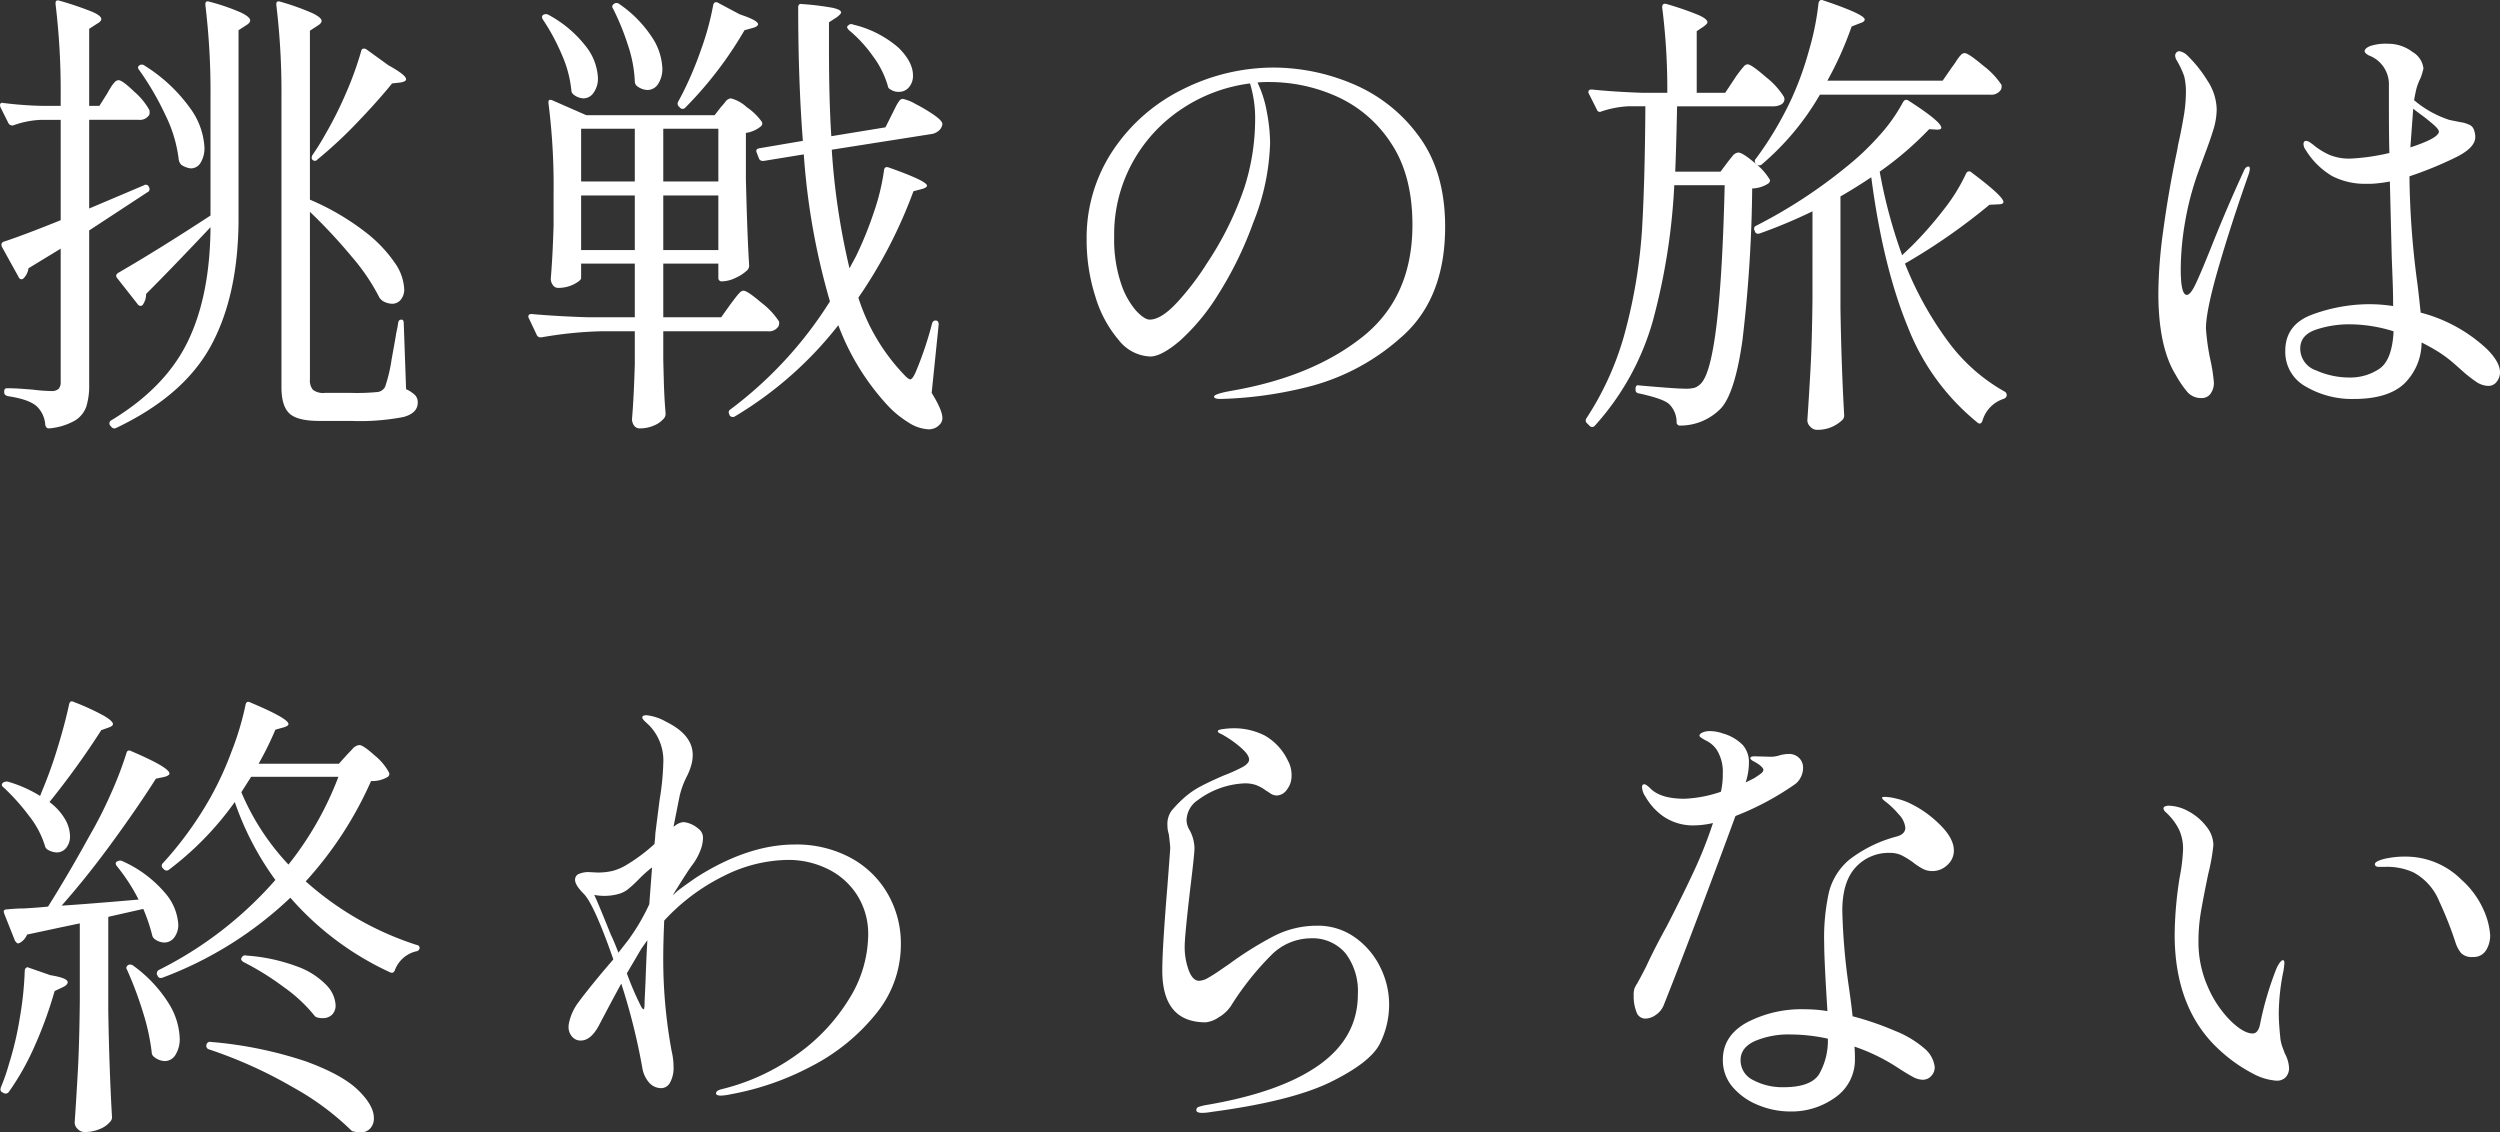
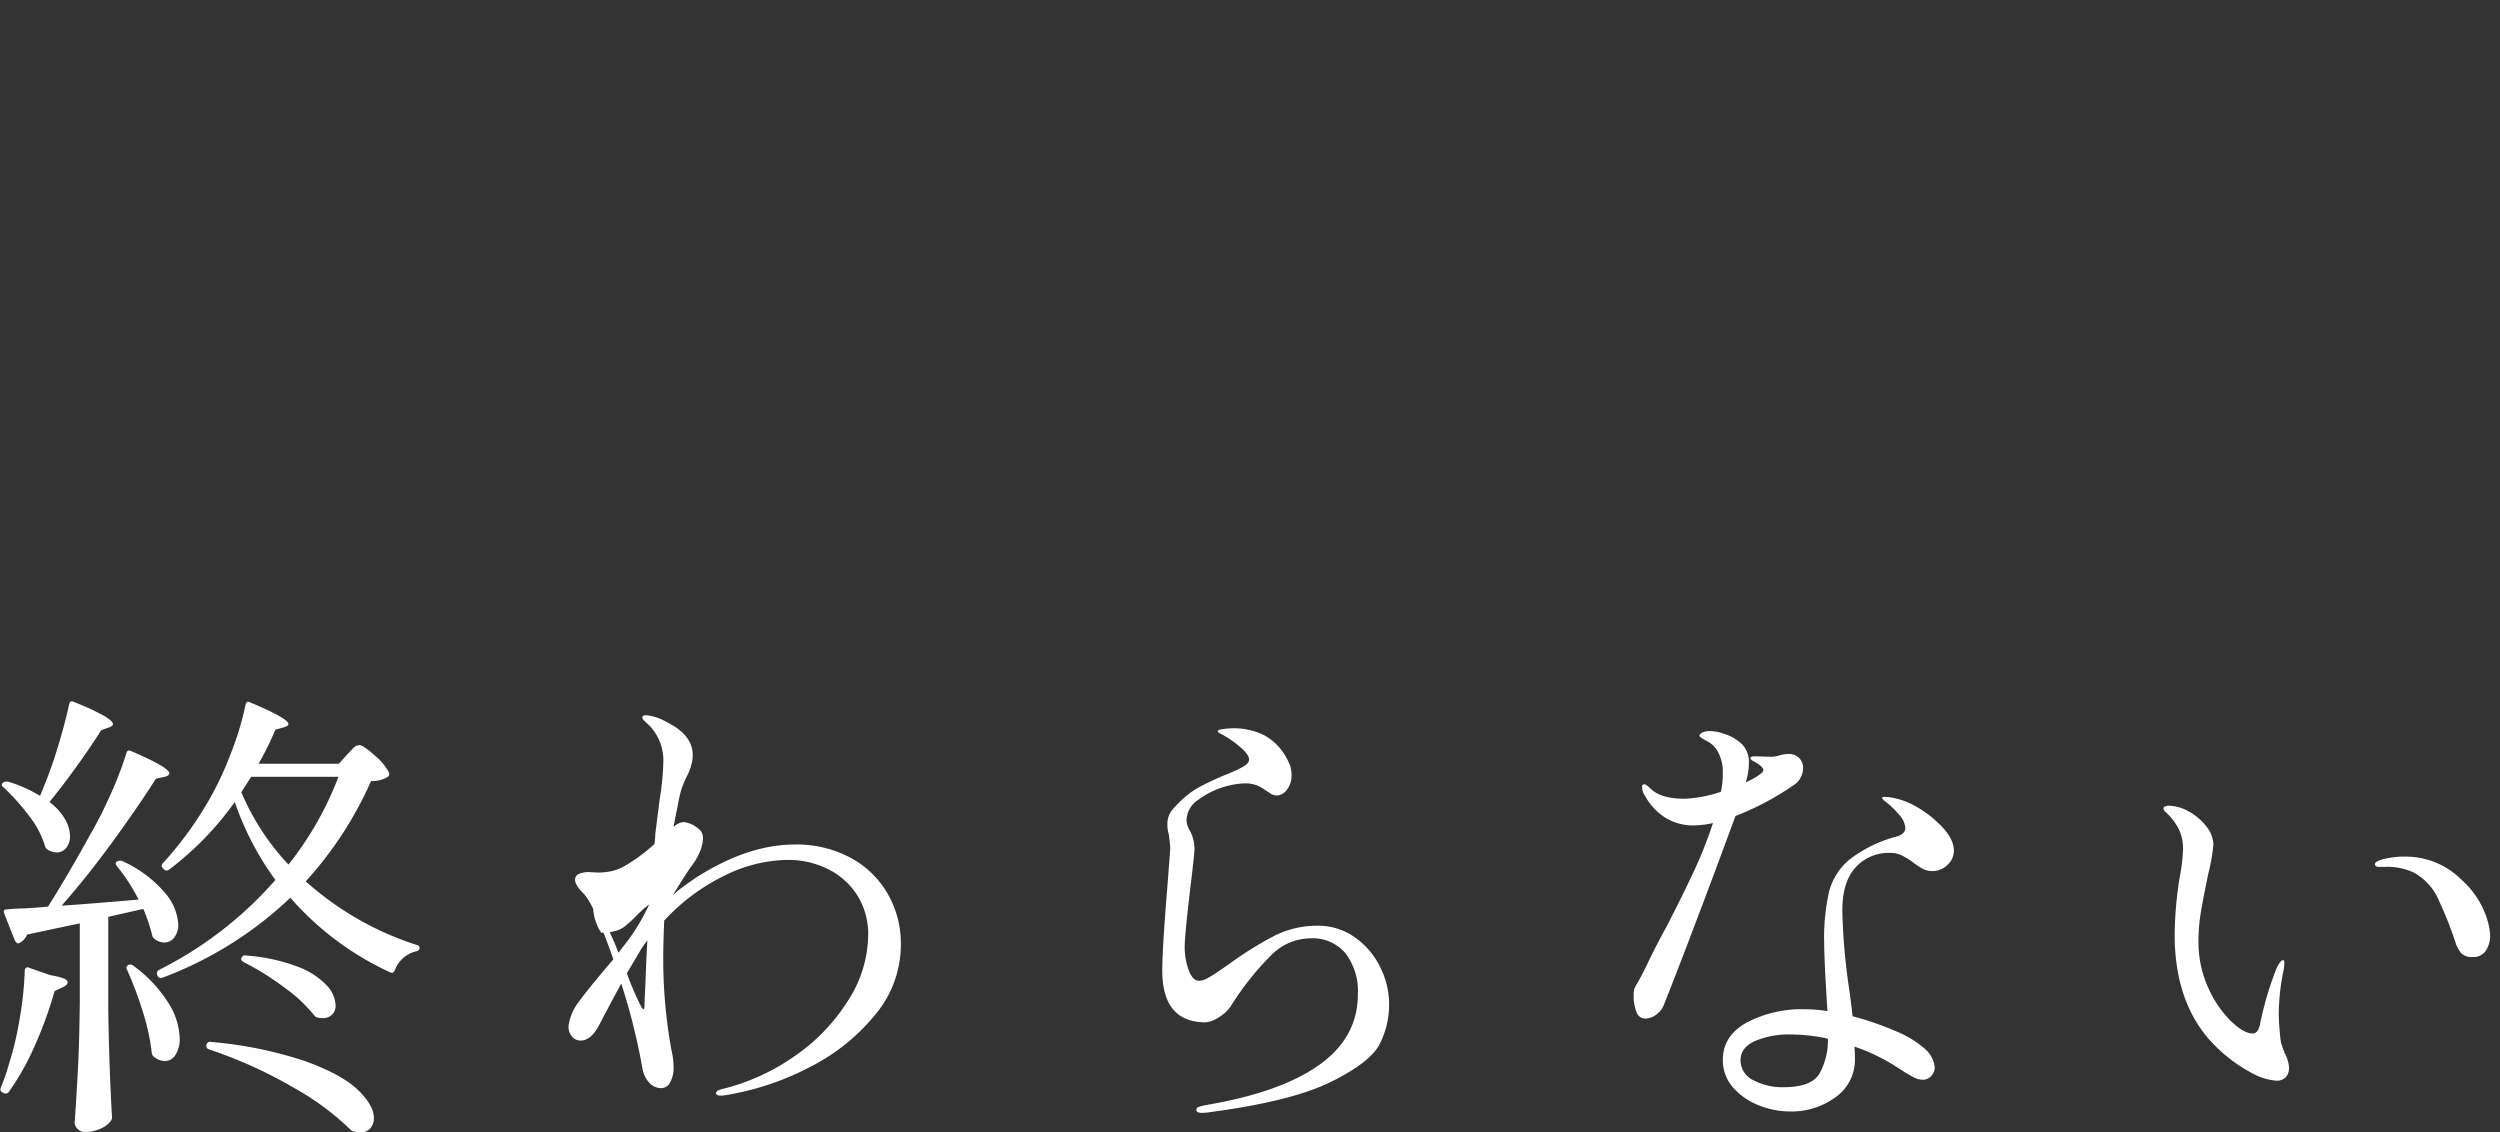
<svg xmlns="http://www.w3.org/2000/svg" width="412.412" height="186.821" viewBox="0 0 412.412 186.821">
  <rect x="0" y="0" width="412.412" height="186.821" fill="#333333" stroke="none" />
  <g transform="translate(-553.389 -305.993)">
-     <path d="M11.242-50.127a72.742,72.742,0,0,0,2.618-7.238q1.232-4,1.925-7.238.154-.77.847-.385a38.674,38.674,0,0,1,5.005,2.31q1.386.847,1.386,1.309,0,.308-.616.539l-1.309.462A132.574,132.574,0,0,1,12.551-48.51a9.692,9.692,0,0,1,2.579,2.849,5.756,5.756,0,0,1,.809,2.772,2.984,2.984,0,0,1-.616,1.925,1.971,1.971,0,0,1-1.617.77,3.176,3.176,0,0,1-1.463-.462,1.039,1.039,0,0,1-.462-.693A14.969,14.969,0,0,0,9.2-46.2a35.476,35.476,0,0,0-4.2-4.7q-.308-.231-.308-.424a.479.479,0,0,1,.154-.346,1.039,1.039,0,0,1,1-.154,21.456,21.456,0,0,1,5.159,2.31ZM43.12-48.51A51.159,51.159,0,0,1,32.263-37.345a.606.606,0,0,1-.847-.077l-.154-.154a.561.561,0,0,1,0-.847A58.83,58.83,0,0,0,39.116-49.28a52.965,52.965,0,0,0,3.465-7.546,47.3,47.3,0,0,0,2.31-7.7q.154-.77.847-.385,6.237,2.618,6.237,3.542,0,.308-.77.539l-1.386.385a52.281,52.281,0,0,1-2.772,5.621H60.291l1.386-1.54q.231-.231.847-.886a1.692,1.692,0,0,1,1.155-.654q.616,0,2.5,1.694a9.325,9.325,0,0,1,2.349,2.772.584.584,0,0,1-.154.77,4.905,4.905,0,0,1-2.772.693A61.388,61.388,0,0,1,54.824-35.42,50.7,50.7,0,0,0,73.073-24.948q.539.077.539.539A.637.637,0,0,1,73-23.87a4.982,4.982,0,0,0-3.465,3.08q-.231.616-.77.385a48.93,48.93,0,0,1-16.478-12.32A62.094,62.094,0,0,1,31.262-19.558q-.616.231-.847-.231l-.077-.154a.446.446,0,0,1-.077-.308.666.666,0,0,1,.308-.539,62.888,62.888,0,0,0,19.25-14.861A48.438,48.438,0,0,1,43.12-48.51ZM14.553-31.416q3.773-.231,12.7-1a30.9,30.9,0,0,0-3.542-5.467q-.462-.539,0-.847h.077a.833.833,0,0,1,.847,0,19.667,19.667,0,0,1,6.93,5.159A8.778,8.778,0,0,1,33.8-28.336a3.423,3.423,0,0,1-.654,2.156,2.009,2.009,0,0,1-1.656.847,2.673,2.673,0,0,1-1.54-.539,1.039,1.039,0,0,1-.462-.693,28.556,28.556,0,0,0-1.463-4.312l-5.775,1.309v15.4q.154,9.625.616,17.633a1.045,1.045,0,0,1-.308.77,4.22,4.22,0,0,1-1.694,1.194,6.323,6.323,0,0,1-2.541.5,1.546,1.546,0,0,1-1.116-.5,1.473,1.473,0,0,1-.5-1.039q.308-4.543.539-8.817t.308-11.2V-28.49l-3.311.693-5.39,1.155a2.717,2.717,0,0,1-1.232,1.386l-.231.077q-.231,0-.539-.462L5.082-30.107l-.077-.308q0-.385.539-.385,1.54-.154,2.772-.154,2.618-.154,4-.308,3.388-5.39,6.853-11.7a68.968,68.968,0,0,0,3.5-6.891A61.516,61.516,0,0,0,25.256-56.6a.507.507,0,0,1,.27-.385.623.623,0,0,1,.5.077q6.314,2.695,6.314,3.7,0,.308-.77.539l-1.463.308q-2.926,4.62-7.161,10.433T14.553-31.416ZM45.815-52.668,44.2-50.127a40.154,40.154,0,0,0,7.777,11.935,53.882,53.882,0,0,0,8.239-14.476ZM44.583-22.1q-.616-.385-.308-.77a.624.624,0,0,1,.77-.308,29.669,29.669,0,0,1,8.393,1.81,12.559,12.559,0,0,1,4.813,3.08,5.148,5.148,0,0,1,1.5,3.273,2.133,2.133,0,0,1-.577,1.578,2.133,2.133,0,0,1-1.579.577,2.336,2.336,0,0,1-.693-.077.887.887,0,0,1-.616-.308,25.05,25.05,0,0,0-5.082-4.735A45.37,45.37,0,0,0,44.583-22.1Zm-19.25,1.232a.445.445,0,0,1-.077-.423.777.777,0,0,1,.308-.347.8.8,0,0,1,.847.154,22.233,22.233,0,0,1,5.813,6.2,11.6,11.6,0,0,1,1.81,5.736,4.849,4.849,0,0,1-.693,2.734A2.065,2.065,0,0,1,31.57-5.775,2.986,2.986,0,0,1,29.8-6.468a.948.948,0,0,1-.385-.77A35.464,35.464,0,0,0,27.951-13.9,59.693,59.693,0,0,0,25.333-20.867ZM8.47-20.636a.677.677,0,0,1,.193-.5.4.4,0,0,1,.5-.038l3.542,1.232q2.849.462,2.849,1.155,0,.462-.847.847l-1.309.616a67.237,67.237,0,0,1-3.35,9.2,42.337,42.337,0,0,1-4.2,7.431.589.589,0,0,1-.424.269.7.7,0,0,1-.5-.116L4.774-.616q-.462-.231-.231-.847A32.783,32.783,0,0,0,5.852-5.236a53.445,53.445,0,0,0,1.81-7.7A55.44,55.44,0,0,0,8.47-20.636ZM38.885-7.7a.6.6,0,0,1-.462-.616.621.621,0,0,1,.231-.5.578.578,0,0,1,.539-.115,66.711,66.711,0,0,1,15.631,3.2Q60.83-3.542,63.448-1t2.618,4.62a2.425,2.425,0,0,1-.616,1.733,2.214,2.214,0,0,1-1.694.654,4.212,4.212,0,0,1-.924-.154.739.739,0,0,1-.539-.231A44.371,44.371,0,0,0,52.9-1.347,74.638,74.638,0,0,0,38.885-7.7ZM135.52-41.5a18.8,18.8,0,0,1,9.124,2.156,15.57,15.57,0,0,1,6.16,5.929A16.388,16.388,0,0,1,153-25.025a17.992,17.992,0,0,1-4.158,11.512,33.094,33.094,0,0,1-10.587,8.585,45.721,45.721,0,0,1-13.283,4.62,9.733,9.733,0,0,1-1.617.231q-.847,0-.847-.385,0-.462,1-.693A35.56,35.56,0,0,0,135.79-6.814a31.241,31.241,0,0,0,8.663-9.2,20.253,20.253,0,0,0,3.157-10.549,11.944,11.944,0,0,0-1.771-6.507,11.951,11.951,0,0,0-4.812-4.35,14.7,14.7,0,0,0-6.738-1.54,24,24,0,0,0-10.434,2.618,33.388,33.388,0,0,0-9.895,7.392q-.154,3.7-.154,5.544a83.092,83.092,0,0,0,1.386,16.016,11.081,11.081,0,0,1,.308,2.541,4.95,4.95,0,0,1-.577,2.618,1.67,1.67,0,0,1-1.425.924,2.68,2.68,0,0,1-2-.886,4.843,4.843,0,0,1-1.155-2.5,104.619,104.619,0,0,0-3.465-13.86q-1.155,2.079-3.542,6.622-1.386,2.772-3.157,2.772a1.826,1.826,0,0,1-1.424-.655,2.41,2.41,0,0,1-.577-1.655,4.212,4.212,0,0,1,.154-.924,8.488,8.488,0,0,1,1.54-3.157q1.232-1.694,3.927-4.928l1.771-2.079q-3.157-9.009-4.851-10.78-1.463-1.463-1.463-2.31a1.022,1.022,0,0,1,.731-1.04,4.107,4.107,0,0,1,1.424-.27l1.463.077a10.463,10.463,0,0,0,2.58-.269,8.668,8.668,0,0,0,2.118-.886,28.607,28.607,0,0,0,4.774-3.542,16.271,16.271,0,0,0,.154-1.771l.693-5.467a43.507,43.507,0,0,0,.616-6.083,8.325,8.325,0,0,0-2.233-6.16q-.231-.231-.731-.693t-.5-.693q0-.385.693-.385a8.274,8.274,0,0,1,3.234,1.078q4.389,2.156,4.389,5.467a6.181,6.181,0,0,1-.27,1.809,10.587,10.587,0,0,1-.655,1.656,14.047,14.047,0,0,0-1.232,3.311q-.924,4.62-1,5.082l.308-.231a2.5,2.5,0,0,1,1.386-.539,4.467,4.467,0,0,1,2.387,1.078,1.843,1.843,0,0,1,.77,1.617,5.864,5.864,0,0,1-.5,2.156,9.513,9.513,0,0,1-1.271,2.233q-.616.77-3.234,5.005l.847-.77q1-.77,3-2.156Q127.743-41.5,135.52-41.5Zm-33.11,8.316q.385.693,2.772,6.622.462.924,1.232,2.926-.154.154,1.54-2a34.27,34.27,0,0,0,3.542-6.006l.462-6.083a20.6,20.6,0,0,0-2.233,2,20.187,20.187,0,0,1-1.81,1.655,4.31,4.31,0,0,1-1.5.731,8.673,8.673,0,0,1-2.387.308A8.231,8.231,0,0,1,102.41-33.187Zm8.47,14.245q.154-4.466.308-6.776-1,1.386-1.078,1.54l-2.31,3.927a48.588,48.588,0,0,0,2.387,5.544q.231.385.385.385t.154-1.309ZM202.741,2.772q-1,0-1-.462a.552.552,0,0,1,.424-.539,8.365,8.365,0,0,1,1.27-.308q12.243-2.079,18.6-6.622t6.353-11.627a10.314,10.314,0,0,0-2.041-6.776,7.122,7.122,0,0,0-5.813-2.464,9.26,9.26,0,0,0-6.43,2.772,47.316,47.316,0,0,0-6.66,8.393,6.076,6.076,0,0,1-2.041,1.886,4.594,4.594,0,0,1-2.117.809q-7.161,0-7.161-8.547,0-3.619.847-13.937.462-6.006.462-6.237,0-.462-.231-2.31a4.849,4.849,0,0,1-.231-1.54,3.705,3.705,0,0,1,.693-2.348,19.628,19.628,0,0,1,2.233-2.271,13.767,13.767,0,0,1,2.618-1.771q1.463-.77,3.773-1.771a25.438,25.438,0,0,0,3.157-1.424q1-.577,1-1.194,0-.77-1.309-1.925a17.243,17.243,0,0,0-2.772-2,4.823,4.823,0,0,0-.655-.347q-.424-.192-.423-.424t.962-.346a13.446,13.446,0,0,1,1.5-.116,11.179,11.179,0,0,1,5.275,1.194,9.363,9.363,0,0,1,3.811,4.119,4.878,4.878,0,0,1,.616,2.464,3.641,3.641,0,0,1-.77,2.348,2.128,2.128,0,0,1-1.617.962,1.917,1.917,0,0,1-1.116-.346,7.366,7.366,0,0,0-.655-.424,7.569,7.569,0,0,0-1.617-.924,5.467,5.467,0,0,0-2-.308,13.873,13.873,0,0,0-7.7,2.772,3.974,3.974,0,0,0-1.386,1.54,4.1,4.1,0,0,0-.462,1.848,3.327,3.327,0,0,0,.539,1.617,6.556,6.556,0,0,1,.77,2.926q0,.847-.539,5.313-1.078,9.009-1.078,10.934a11.023,11.023,0,0,0,.655,3.85q.654,1.771,1.732,1.771a3.21,3.21,0,0,0,1.5-.5q.885-.5,1.887-1.194t1.463-1a57.325,57.325,0,0,1,7.508-4.7,15.567,15.567,0,0,1,7.122-1.694,10.478,10.478,0,0,1,6.16,1.886,12.917,12.917,0,0,1,4.2,4.89,13.781,13.781,0,0,1,1.5,6.237,14.417,14.417,0,0,1-1.5,6.391q-1.5,3.08-8.008,6.314T204.2,2.618A9.427,9.427,0,0,1,202.741,2.772Zm97.636-54.131a46.579,46.579,0,0,1-9.7,5.159q-2.849,7.777-6.275,16.825t-5.583,14.437a3.5,3.5,0,0,1-1.27,1.54,3.037,3.037,0,0,1-1.733.616,1.535,1.535,0,0,1-1.463-1.078,6.863,6.863,0,0,1-.462-2.695A3.816,3.816,0,0,1,274-17.71a5.907,5.907,0,0,1,.5-.924q.847-1.54,1.463-2.772,1.386-3,3.388-6.622,2.695-5.236,4.5-9.124a70.959,70.959,0,0,0,3.118-7.893,14.309,14.309,0,0,1-2.926.385,8.665,8.665,0,0,1-5.236-1.463,10.1,10.1,0,0,1-3-3.311,2.937,2.937,0,0,1-.539-1.54q0-.462.385-.462.308,0,1.078.77,1.694,1.617,5.544,1.617a21.192,21.192,0,0,0,6.006-1.155,13.179,13.179,0,0,0,.308-3,6.847,6.847,0,0,0-1-3.927,4.526,4.526,0,0,0-1.733-1.5q-1.116-.577-1.116-.808,0-.308.5-.539a2.829,2.829,0,0,1,1.194-.231,6.374,6.374,0,0,1,2.156.385,7.419,7.419,0,0,1,3.311,1.925,4.307,4.307,0,0,1,1,2.926,10.663,10.663,0,0,1-.539,3.234l1.386-.693q.616-.385,1.078-.731t.462-.655q0-.308-.693-.847a7.112,7.112,0,0,0-.885-.539q-.577-.308-.577-.539,0-.308.693-.308l2.772.077a5.09,5.09,0,0,0,1.348-.231,5.489,5.489,0,0,1,1.5-.231,2.342,2.342,0,0,1,1.732.654,2.244,2.244,0,0,1,.655,1.656,3.417,3.417,0,0,1-.385,1.54A3.137,3.137,0,0,1,300.377-51.359Zm15.785,11.242A7.339,7.339,0,0,0,310.5-37.73q-2.195,2.387-2.195,7.161a103.26,103.26,0,0,0,1.078,12.551q.462,3.234.616,4.851a49.324,49.324,0,0,1,7.045,2.425,16.866,16.866,0,0,1,4.813,2.888,4.689,4.689,0,0,1,1.694,3.08,2.066,2.066,0,0,1-.578,1.463,1.875,1.875,0,0,1-1.424.616,3.492,3.492,0,0,1-1.578-.462q-.885-.462-2.426-1.463a31.457,31.457,0,0,0-7.238-3.542,17.183,17.183,0,0,1,.077,1.925,7.549,7.549,0,0,1-3.2,6.429,12.332,12.332,0,0,1-7.508,2.348,13.8,13.8,0,0,1-5.2-1.039,10.8,10.8,0,0,1-4.235-2.965A6.744,6.744,0,0,1,288.6-6.006q0-3.927,3.927-6.122a19.479,19.479,0,0,1,9.625-2.194,22.445,22.445,0,0,1,3.7.308q-.539-8.47-.539-11.319a34.456,34.456,0,0,1,.809-8.393A10.316,10.316,0,0,1,309.463-39a21.878,21.878,0,0,1,7.777-3.812q1.463-.385,1.463-1.463a3.772,3.772,0,0,0-1.117-2.233,13.579,13.579,0,0,0-2.271-2.156q-.462-.385-.462-.539t.539-.154a8.46,8.46,0,0,1,1.771.269,10.781,10.781,0,0,1,2,.655,17.9,17.9,0,0,1,5.082,3.5q2.464,2.349,2.464,4.427a3.148,3.148,0,0,1-1.078,2.387,3.519,3.519,0,0,1-2.464,1,3.4,3.4,0,0,1-1.54-.347,11.038,11.038,0,0,1-1.694-1.117,12.938,12.938,0,0,0-1.887-1.155A4.344,4.344,0,0,0,316.162-40.117ZM298.606-1.463q4.466,0,5.852-2.118a11.122,11.122,0,0,0,1.463-5.891,29.421,29.421,0,0,0-6.16-.693,14.186,14.186,0,0,0-5.852,1.078q-2.387,1.078-2.387,3.157a3.611,3.611,0,0,0,2.117,3.311A10.215,10.215,0,0,0,298.606-1.463Zm81.312-1.078a9.5,9.5,0,0,1-3.85-1.155,25.111,25.111,0,0,1-5.313-3.7q-7.623-6.776-7.623-19.25a62.324,62.324,0,0,1,.847-9.548,29.39,29.39,0,0,0,.539-4.543,7.567,7.567,0,0,0-.654-3.2,9.675,9.675,0,0,0-2.195-2.888,1.054,1.054,0,0,1-.385-.616.373.373,0,0,1,.27-.347,1.45,1.45,0,0,1,.577-.116,6.985,6.985,0,0,1,3.272.924,9.043,9.043,0,0,1,2.926,2.464,5.022,5.022,0,0,1,1.193,3.08,32.906,32.906,0,0,1-.847,4.774q-.77,3.7-1.194,6.16a29.044,29.044,0,0,0-.423,4.928,18.171,18.171,0,0,0,1.578,7.623,17.916,17.916,0,0,0,3.734,5.544q2.156,2.079,3.619,2.079.924,0,1.232-1.54a53.028,53.028,0,0,1,2.7-9.163,4.932,4.932,0,0,1,.539-.963q.308-.423.539-.424t.231.462a9.242,9.242,0,0,1-.154,1.309,36,36,0,0,0-.77,7.007q0,1.463.231,3.773a6.458,6.458,0,0,0,.385,1.81q.308.809.385,1.039A5.448,5.448,0,0,1,382-4.7a2.222,2.222,0,0,1-.539,1.579A2,2,0,0,1,379.918-2.541Zm32.417-20.405a2.471,2.471,0,0,1-1.925-.616,5.23,5.23,0,0,1-.924-1.694,61.653,61.653,0,0,0-2.734-6.93,9.412,9.412,0,0,0-4.2-4.7,10.388,10.388,0,0,0-4.774-.924h-.924q-.693,0-.693-.462,0-.308.77-.616a7.625,7.625,0,0,1,1.5-.385,14.028,14.028,0,0,1,2.656-.231,12.992,12.992,0,0,1,9.317,3.773,14.7,14.7,0,0,1,3.773,5.2,12.055,12.055,0,0,1,1,3.965,4.6,4.6,0,0,1-.693,2.541A2.38,2.38,0,0,1,412.335-22.946Z" transform="translate(549 486.808)" fill="#fff" />
-     <path d="M22.1-49.434q.154-.308.539-.924a5.343,5.343,0,0,1,.693-.924.887.887,0,0,1,.616-.308q.616,0,2.618,1.925a11.129,11.129,0,0,1,2.464,3,1.944,1.944,0,0,1,0,.77,1.832,1.832,0,0,1-1.771.847H19.1v14.63l9.086-3.85a.314.314,0,0,1,.231-.077.546.546,0,0,1,.539.385.577.577,0,0,1,.077.5.472.472,0,0,1-.308.347L19.1-26.8v25.41a11.705,11.705,0,0,1-.462,3.619,4.453,4.453,0,0,1-1.848,2.31,10.3,10.3,0,0,1-4.235,1.309H12.4q-.385,0-.539-.539a4.683,4.683,0,0,0-1.309-3Q9.317,1.078,5.7.539,5.082.385,5.082-.077V-.231q0-.539.462-.539,1.078,0,2.194.077t2.041.154a28.72,28.72,0,0,0,3,.231,1.792,1.792,0,0,0,1.271-.346A1.658,1.658,0,0,0,14.4-1.848V-23.793L9.086-20.559a2.821,2.821,0,0,1-.77,1.617.53.53,0,0,1-.462.193.557.557,0,0,1-.385-.347L4.7-24.1l-.077-.308a.546.546,0,0,1,.385-.539q3.08-1,9.394-3.542V-45.045H11.242a14.968,14.968,0,0,0-4.7.924H6.391a.7.7,0,0,1-.616-.385L4.466-47.124l-.077-.308q0-.539.616-.385a61.321,61.321,0,0,0,6.16.462H14.4v-1.771a119.343,119.343,0,0,0-.847-15.015V-64.3q0-.616.693-.385A54.852,54.852,0,0,1,19.6-62.871q1.5.655,1.5,1.194,0,.385-.693.77L19.1-60.06v12.705H20.79Zm17.017,22.1Q32.571-20.4,28.49-16.324a3.012,3.012,0,0,1-.539,1.771.406.406,0,0,1-.423.192.589.589,0,0,1-.424-.269l-3.388-4.312q-.385-.462.154-.847,6.776-3.927,15.246-9.471V-48.972a119.342,119.342,0,0,0-.847-15.015v-.154q0-.616.693-.385A34.449,34.449,0,0,1,44.2-62.717q1.463.732,1.463,1.271,0,.385-.616.77l-1.309.847v31.8q-.154,12.32-4.658,20.444T23.562,5.775a.619.619,0,0,1-.847-.231l-.154-.154a.629.629,0,0,1-.116-.462.571.571,0,0,1,.27-.385Q31.647-.847,35.343-8.432T39.116-27.335Zm16.4,25.1a2.409,2.409,0,0,0,.5,1.733,2.825,2.825,0,0,0,1.964.5h4.312a35.052,35.052,0,0,0,4.466-.154A1.631,1.631,0,0,0,67.914-1a24.907,24.907,0,0,0,1.078-4.543q.693-3.773.77-4.389a13.1,13.1,0,0,0,.308-1.617q.077-.539.539-.539.385,0,.385.616L71.379-.616a5.341,5.341,0,0,1,1.5,1A1.752,1.752,0,0,1,73.3,1.617q0,1.694-2.31,2.349a37.731,37.731,0,0,1-8.7.655H57.057q-3.619,0-4.928-1.232T50.82-.924V-48.972a119.342,119.342,0,0,0-.847-15.015v-.154q0-.616.693-.385a41.118,41.118,0,0,1,5.274,1.886q1.5.732,1.5,1.271,0,.385-.616.77l-1.309.847v27.874a41.32,41.32,0,0,1,9.009,5.236,22.584,22.584,0,0,1,5.005,5.2,8.282,8.282,0,0,1,1.54,4.274,2.641,2.641,0,0,1-.577,1.809,1.826,1.826,0,0,1-1.424.655,3.271,3.271,0,0,1-1.54-.462,2.628,2.628,0,0,1-.539-.539,33.807,33.807,0,0,0-4.582-6.776,88.711,88.711,0,0,0-6.891-7.392Zm8.47-54.208a.407.407,0,0,1,.347-.347.7.7,0,0,1,.5.115l3.619,2.618q2.926,1.617,2.926,2.31,0,.385-.924.539l-1.386.154Q66.836-48.279,63.41-44.7a72.116,72.116,0,0,1-6.66,6.2.512.512,0,0,1-.77.077q-.308-.231-.077-.77a40.784,40.784,0,0,0,2.156-3.465,62.268,62.268,0,0,0,3.465-6.93A53.954,53.954,0,0,0,63.987-56.441ZM27.335-53.284q-.385-.462.077-.77a.712.712,0,0,1,.847.077,26.4,26.4,0,0,1,7.469,6.968A12.045,12.045,0,0,1,38.115-40.5,4.575,4.575,0,0,1,37.5-38a1.854,1.854,0,0,1-1.617.962,3.376,3.376,0,0,1-1.617-.616,1.785,1.785,0,0,1-.385-.77,22.549,22.549,0,0,0-2.233-7.469A46.594,46.594,0,0,0,27.335-53.284Zm94.71-10.7a.647.647,0,0,1,.27-.424.51.51,0,0,1,.5.039l3.619,1.925q3,1,3,1.617,0,.385-.847.616l-1.386.385a62.957,62.957,0,0,1-9.779,12.782.561.561,0,0,1-.847,0l-.154-.154a.651.651,0,0,1-.154-.847l.693-1.309a58.756,58.756,0,0,0,3.118-7.392A45.719,45.719,0,0,0,122.045-63.987Zm-16.555.539a.445.445,0,0,1-.077-.423.777.777,0,0,1,.308-.347.712.712,0,0,1,.847.077,19.718,19.718,0,0,1,5.352,5.429,9.966,9.966,0,0,1,1.732,5.121,4.509,4.509,0,0,1-.693,2.618,2.081,2.081,0,0,1-1.771,1,2.986,2.986,0,0,1-1.771-.693,1.045,1.045,0,0,1-.308-.77,21.6,21.6,0,0,0-1.155-6.006A40.635,40.635,0,0,0,105.49-63.448Zm46.123,17.325.5-1a6.5,6.5,0,0,1,.616-1.039.748.748,0,0,1,.577-.347,6.893,6.893,0,0,1,2.117.847,26.432,26.432,0,0,1,3.042,1.809q1.386.963,1.386,1.5a1.647,1.647,0,0,1-.539,1.04,2.449,2.449,0,0,1-1.078.577L141.6-40.117a116.4,116.4,0,0,0,2.926,19.558l1.078-2a60.083,60.083,0,0,0,2.926-7.2,36.289,36.289,0,0,0,1.694-6.969q.077-.693.77-.462,6.314,2.233,6.314,3,0,.308-.77.539l-1.463.385a78.9,78.9,0,0,1-9.086,17.556,32.688,32.688,0,0,0,7.392,12.551q.847.924,1.155.924.385,0,.924-1.232a58.473,58.473,0,0,0,2.695-8.008q.154-.462.539-.462a.5.5,0,0,1,.424.154.932.932,0,0,1,.115.539L158.081,0q1.771,2.849,1.771,4.158a1.477,1.477,0,0,1-.462,1.078,2.365,2.365,0,0,1-1.848.77,6.672,6.672,0,0,1-3.388-1.194,16.2,16.2,0,0,1-3.465-2.887,40.312,40.312,0,0,1-8.008-13.09A61.9,61.9,0,0,1,125.664,3.85a.657.657,0,0,1-.924-.154V3.619q-.308-.539.077-.847A66.1,66.1,0,0,0,141.3-15.092a114.332,114.332,0,0,1-4.312-24.255l-6.622,1.078h-.231a.65.65,0,0,1-.539-.385l-.385-1q-.231-.539.385-.693l7.238-1.232q-.77-9.933-.77-22.022,0-.693.693-.539a44.4,44.4,0,0,1,5,.616q1.386.308,1.386.77,0,.231-.693.77l-1.309.847V-56.9q0,8.7.385,14.553l8.932-1.463ZM93.94-61.6q-.308-.539.077-.77a.833.833,0,0,1,.847,0,19.394,19.394,0,0,1,6.2,5.236,9.105,9.105,0,0,1,1.963,5.159,4.046,4.046,0,0,1-.693,2.425,2.038,2.038,0,0,1-1.694.963,2.781,2.781,0,0,1-1.617-.616.948.948,0,0,1-.385-.77,19.231,19.231,0,0,0-1.579-5.852A34.319,34.319,0,0,0,93.94-61.6Zm50.512,1.771q-.539-.539-.154-.77a.675.675,0,0,1,.847-.154,17.47,17.47,0,0,1,7.469,3.811Q155-54.593,155-52.36a2.869,2.869,0,0,1-.655,1.925,2.08,2.08,0,0,1-1.655.77,2.329,2.329,0,0,1-1.386-.385.74.74,0,0,1-.462-.616,15.3,15.3,0,0,0-2.426-4.851A22.184,22.184,0,0,0,144.452-59.829Zm-19.558,45.2q.231-.308.731-.963a10.229,10.229,0,0,1,.809-.962.887.887,0,0,1,.616-.308q.616,0,2.964,2a12.382,12.382,0,0,1,2.888,3.08,1.331,1.331,0,0,1-.077.77,1.832,1.832,0,0,1-1.771.847H113.806V-5.39l.077,2.926q.077,3.234.308,5.852a1.247,1.247,0,0,1-.231.77,4.285,4.285,0,0,1-1.617,1.194,5.788,5.788,0,0,1-2.464.5,1.062,1.062,0,0,1-.885-.462,1.747,1.747,0,0,1-.347-1.078q.308-3.542.462-9.086v-5.39h-5.621a64.972,64.972,0,0,0-9.779,1h-.231a.65.65,0,0,1-.539-.385L91.63-12.32a.446.446,0,0,1-.077-.308q0-.385.539-.385,4.235.385,9.394.539h7.623v-8.855h-8.855v2.387q0,.385-1.155,1a5.644,5.644,0,0,1-2.695.616,1,1,0,0,1-.809-.462,1.747,1.747,0,0,1-.346-1.078q.308-3.542.462-8.778v-5.236a107.708,107.708,0,0,0-.847-14.938v-.154q0-.539.616-.308l5.621,2.464h21.175l1.078-1.386q.231-.231.693-.808a1.252,1.252,0,0,1,.924-.577,6.16,6.16,0,0,1,2.618,1.463,9.865,9.865,0,0,1,2.464,2.387.584.584,0,0,1-.154.77,4.914,4.914,0,0,1-2.464,1.078v7.623q.231,9.471.539,14.245a1.045,1.045,0,0,1-.308.77,6.765,6.765,0,0,1-1.925,1.271,5.336,5.336,0,0,1-2.233.578.544.544,0,0,1-.616-.616v-2.31h-9.086v8.855h9.548ZM109.109-34.881v-8.7h-8.855v8.7Zm13.783,0v-8.7h-9.086v8.7Zm-22.638,2.31v9.009h8.855v-9.009Zm13.552,0v9.009h9.086v-9.009ZM214.6-53.669a33.641,33.641,0,0,1,12.859,2.657,25.677,25.677,0,0,1,10.9,8.547q4.427,5.89,4.427,15.053,0,12.012-7.354,18.326a36.289,36.289,0,0,1-15.708,8.2A65.584,65.584,0,0,1,205.744,1q-1.078,0-1.078-.385,0-.462,3.08-1,13.167-2.31,21.406-8.855t8.239-18.48q0-8.162-3.5-13.437a20.835,20.835,0,0,0-8.893-7.7,27.1,27.1,0,0,0-11.242-2.425,17.181,17.181,0,0,0-1.925.077,18.6,18.6,0,0,1,1.54,4.851,27.992,27.992,0,0,1,.539,5.159,37.951,37.951,0,0,1-2.772,13.09,60.422,60.422,0,0,1-5.813,11.9,34.949,34.949,0,0,1-6.314,7.623q-3.041,2.579-4.89,2.579a6.963,6.963,0,0,1-5.2-2.734,19.74,19.74,0,0,1-3.85-7.2,30.473,30.473,0,0,1-1.424-9.317,25.887,25.887,0,0,1,4.389-14.822,29.4,29.4,0,0,1,11.55-10.049A33.446,33.446,0,0,1,214.6-53.669Zm-3.157,8.624a19.505,19.505,0,0,0-.847-6.006,26.156,26.156,0,0,0-11.127,4.119,25.054,25.054,0,0,0-8.2,8.817,24.659,24.659,0,0,0-3.08,12.32,22.821,22.821,0,0,0,1.117,7.7,13.163,13.163,0,0,0,2.5,4.543q1.386,1.463,2.233,1.463,1.925,0,4.581-2.888a44.567,44.567,0,0,0,4.89-6.43,53.328,53.328,0,0,0,6.121-12.358A36.868,36.868,0,0,0,211.442-45.045Zm114.961-8.7q.308-.385.731-1.04a6.1,6.1,0,0,1,.732-.962.887.887,0,0,1,.616-.308q.616,0,3.08,2.079a12.819,12.819,0,0,1,3,3.157,1.331,1.331,0,0,1-.077.77,1.832,1.832,0,0,1-1.771.847H304.612a43.868,43.868,0,0,1-9.548,11.473.648.648,0,0,1-.924,0l-.077-.077a.561.561,0,0,1,0-.847,56.637,56.637,0,0,0,5.929-10.01,52.338,52.338,0,0,0,2.81-7.816,44.713,44.713,0,0,0,1.579-7.816q.154-.693.77-.462Q312-62.447,312-61.6q0,.385-.77.616l-1.386.539a56.9,56.9,0,0,1-4,8.932h19.019Zm-35.882,1.925a12.106,12.106,0,0,1,.732-1.039q.5-.655.809-1a.854.854,0,0,1,.616-.347q.616,0,3.042,2.118a12.418,12.418,0,0,1,2.964,3.272l.077.308a1,1,0,0,1-.539.924,2.771,2.771,0,0,1-1.386.308H281.05q-.154,7.238-.308,10.78h7.469l1.155-1.54q.231-.308.77-.962a1.437,1.437,0,0,1,1-.655q.693,0,2.656,1.656a10.118,10.118,0,0,1,2.5,2.733q.231.308-.154.693a5.143,5.143,0,0,1-2.7.847A229.461,229.461,0,0,1,291.83-8.663Q290.6,0,288.288,2.541a9.323,9.323,0,0,1-6.7,2.849.544.544,0,0,1-.616-.616,4.178,4.178,0,0,0-1.155-2.849Q278.971,1,274.736.077a.561.561,0,0,1-.539-.616V-.693q0-.693.616-.539,6.083.539,7.623.539a5.461,5.461,0,0,0,1.5-.154,2.623,2.623,0,0,0,1.039-.693q3.234-3.234,3.927-32.725h-8.316a105.131,105.131,0,0,1-3.542,22.407A43.3,43.3,0,0,1,267.5,5.39a.577.577,0,0,1-.924,0l-.385-.385a.606.606,0,0,1-.077-.847A49.3,49.3,0,0,0,272.7-10.934a86.1,86.1,0,0,0,2.579-16.247q.462-7.931.539-20.1h-2.849a16.468,16.468,0,0,0-4.389.847.518.518,0,0,1-.77-.308L266.5-49.357a.446.446,0,0,1-.077-.308q0-.385.539-.385,3.7.385,8.239.539h4.235a106.614,106.614,0,0,0-.847-14.091q0-.77.77-.539a52.113,52.113,0,0,1,5.236,1.81q1.463.655,1.463,1.194,0,.231-.616.693l-1.155.77v10.164h4.7Zm22.561,16.247Q310.31-33.726,308-32.417v18.48q.154,9.625.616,17.633a1.045,1.045,0,0,1-.308.77A5.828,5.828,0,0,1,304,6.083a1.415,1.415,0,0,1-.962-.5,1.473,1.473,0,0,1-.5-1.04q.308-4.543.539-8.817t.308-11.2V-29.953a86.045,86.045,0,0,1-8.624,3.619q-.616.231-.847-.231l-.077-.231a.523.523,0,0,1,.231-.77,82.908,82.908,0,0,0,14.784-9.625,43.65,43.65,0,0,0,5.506-5.2,27.216,27.216,0,0,0,3.965-5.582q.385-.616.924-.231,5.39,3.465,5.39,4.466,0,.308-.693.308l-1.309-.077a54.49,54.49,0,0,1-8.162,7.007,83.545,83.545,0,0,0,3.7,13.783l1.617-1.54a61.752,61.752,0,0,0,5.236-5.967,29.834,29.834,0,0,0,3.7-5.968.539.539,0,0,1,.924-.154q5.236,3.927,5.236,4.851,0,.385-.847.385l-1.463.077a100.174,100.174,0,0,1-13.937,9.7,56.555,56.555,0,0,0,7.007,12.7,29.529,29.529,0,0,0,9.394,8.393.65.65,0,0,1,.385.539.627.627,0,0,1-.154.462.966.966,0,0,1-.385.231,5.333,5.333,0,0,0-3.465,3.619q-.231.616-.693.385a38.044,38.044,0,0,1-11.627-15.9Q315.007-20.867,313.082-35.574ZM414.645-7.238q2.156,2.156,2.156,3.85a2.448,2.448,0,0,1-.539,1.54,1.679,1.679,0,0,1-1.386.693,3.72,3.72,0,0,1-2.079-.732,20.7,20.7,0,0,1-2.156-1.694q-1.078-.963-1.617-1.425a20.875,20.875,0,0,0-3.157-2.233q-1.078-.616-2-1.078a9.54,9.54,0,0,1-2.926,6.853Q398.244,1,392.7,1a15.075,15.075,0,0,1-7.931-2.041,6.494,6.494,0,0,1-3.388-5.891q0-4.466,4.7-6.083a27.448,27.448,0,0,1,8.932-1.617,25.441,25.441,0,0,1,4.158.308q0-2-.077-4.081t-.154-4l-.308-12.474q-.693.154-2.079.308a13.274,13.274,0,0,1-1.694.077,11.918,11.918,0,0,1-5.737-1.271,12.683,12.683,0,0,1-4.35-4.274,1.759,1.759,0,0,1-.385-1q0-.539.462-.539a1.587,1.587,0,0,1,.732.346,5.575,5.575,0,0,1,.655.5,11.941,11.941,0,0,0,2.426,1.463,8.488,8.488,0,0,0,3.5.616,35.11,35.11,0,0,0,6.391-.924q-.077-2.618-.077-7.315V-50.82a5.082,5.082,0,0,0-3.311-4.851q-.693-.385-.693-.693,0-.462.885-.847a8.116,8.116,0,0,1,2.965-.385,6.6,6.6,0,0,1,4.043,1.347,3.635,3.635,0,0,1,1.81,2.734,12.183,12.183,0,0,1-.462,1.54,9.4,9.4,0,0,0-.77,2.079q-.308,1.463-.308,1.617a17.322,17.322,0,0,0,5.775,3.234q.693.154,1.887.385a4.91,4.91,0,0,1,1.655.539,1.5,1.5,0,0,1,.616.924,3.146,3.146,0,0,1,.154,1q0,1.694-3,3.234a61.4,61.4,0,0,1-7.854,3.234v.462a141.325,141.325,0,0,0,1.309,17.248q.154,1.155.539,4.774A25.34,25.34,0,0,1,414.645-7.238ZM375.3-37.345q.231,0,.231.385a3.664,3.664,0,0,1-.231,1q-2.849,8.085-4.928,15.246t-2.079,10.087a37.32,37.32,0,0,0,.693,5.005,27.61,27.61,0,0,1,.616,3.927,2.967,2.967,0,0,1-.539,1.81A1.722,1.722,0,0,1,367.6.847a2.978,2.978,0,0,1-2.31-.924,17.373,17.373,0,0,1-2-2.926q-2.849-4.62-2.849-13.475a79.014,79.014,0,0,1,.809-10.318q.809-6.006,2.04-12.012.308-1.386.385-2,.539-2.387.924-4.659a23.814,23.814,0,0,0,.385-3.888,11.017,11.017,0,0,0-.27-2.849,14.328,14.328,0,0,0-1.271-2.7,1.773,1.773,0,0,1-.231-.693.816.816,0,0,1,.193-.539.621.621,0,0,1,.5-.231,2.469,2.469,0,0,1,1.309.693,21.3,21.3,0,0,1,3.349,4.2,8.878,8.878,0,0,1,1.5,4.658,11.413,11.413,0,0,1-.5,3.234q-.5,1.694-1.578,4.543l-1.078,2.926a48.112,48.112,0,0,0-2.079,8.047,46.367,46.367,0,0,0-.693,7.662q0,4.235,1,4.235.616,0,1.5-1.887t2.579-6.122q2.541-6.391,5.313-12.4Q374.836-37.345,375.3-37.345ZM402.017-40.5q4.7-1.54,4.7-2.618,0-.385-1.039-1.271t-1.887-1.5q-.847-.616-1.309-1ZM391.853-2.541A8.607,8.607,0,0,0,396.935-4q2.079-1.463,2.31-6.16a24.48,24.48,0,0,0-7.161-1.155,17.333,17.333,0,0,0-5.659.885q-2.579.886-2.579,3.119A3.811,3.811,0,0,0,386.5-3.7,13.317,13.317,0,0,0,391.853-2.541Z" transform="translate(549 370.808)" fill="#fff" />
+     <path d="M11.242-50.127a72.742,72.742,0,0,0,2.618-7.238q1.232-4,1.925-7.238.154-.77.847-.385a38.674,38.674,0,0,1,5.005,2.31q1.386.847,1.386,1.309,0,.308-.616.539l-1.309.462A132.574,132.574,0,0,1,12.551-48.51a9.692,9.692,0,0,1,2.579,2.849,5.756,5.756,0,0,1,.809,2.772,2.984,2.984,0,0,1-.616,1.925,1.971,1.971,0,0,1-1.617.77,3.176,3.176,0,0,1-1.463-.462,1.039,1.039,0,0,1-.462-.693A14.969,14.969,0,0,0,9.2-46.2a35.476,35.476,0,0,0-4.2-4.7q-.308-.231-.308-.424a.479.479,0,0,1,.154-.346,1.039,1.039,0,0,1,1-.154,21.456,21.456,0,0,1,5.159,2.31ZM43.12-48.51A51.159,51.159,0,0,1,32.263-37.345a.606.606,0,0,1-.847-.077l-.154-.154a.561.561,0,0,1,0-.847A58.83,58.83,0,0,0,39.116-49.28a52.965,52.965,0,0,0,3.465-7.546,47.3,47.3,0,0,0,2.31-7.7q.154-.77.847-.385,6.237,2.618,6.237,3.542,0,.308-.77.539l-1.386.385a52.281,52.281,0,0,1-2.772,5.621H60.291l1.386-1.54q.231-.231.847-.886a1.692,1.692,0,0,1,1.155-.654q.616,0,2.5,1.694a9.325,9.325,0,0,1,2.349,2.772.584.584,0,0,1-.154.77,4.905,4.905,0,0,1-2.772.693A61.388,61.388,0,0,1,54.824-35.42,50.7,50.7,0,0,0,73.073-24.948q.539.077.539.539A.637.637,0,0,1,73-23.87a4.982,4.982,0,0,0-3.465,3.08q-.231.616-.77.385a48.93,48.93,0,0,1-16.478-12.32A62.094,62.094,0,0,1,31.262-19.558q-.616.231-.847-.231l-.077-.154a.446.446,0,0,1-.077-.308.666.666,0,0,1,.308-.539,62.888,62.888,0,0,0,19.25-14.861A48.438,48.438,0,0,1,43.12-48.51ZM14.553-31.416q3.773-.231,12.7-1a30.9,30.9,0,0,0-3.542-5.467q-.462-.539,0-.847h.077a.833.833,0,0,1,.847,0,19.667,19.667,0,0,1,6.93,5.159A8.778,8.778,0,0,1,33.8-28.336a3.423,3.423,0,0,1-.654,2.156,2.009,2.009,0,0,1-1.656.847,2.673,2.673,0,0,1-1.54-.539,1.039,1.039,0,0,1-.462-.693,28.556,28.556,0,0,0-1.463-4.312l-5.775,1.309v15.4q.154,9.625.616,17.633a1.045,1.045,0,0,1-.308.77,4.22,4.22,0,0,1-1.694,1.194,6.323,6.323,0,0,1-2.541.5,1.546,1.546,0,0,1-1.116-.5,1.473,1.473,0,0,1-.5-1.039q.308-4.543.539-8.817t.308-11.2V-28.49l-3.311.693-5.39,1.155a2.717,2.717,0,0,1-1.232,1.386l-.231.077q-.231,0-.539-.462L5.082-30.107l-.077-.308q0-.385.539-.385,1.54-.154,2.772-.154,2.618-.154,4-.308,3.388-5.39,6.853-11.7a68.968,68.968,0,0,0,3.5-6.891A61.516,61.516,0,0,0,25.256-56.6a.507.507,0,0,1,.27-.385.623.623,0,0,1,.5.077q6.314,2.695,6.314,3.7,0,.308-.77.539l-1.463.308q-2.926,4.62-7.161,10.433T14.553-31.416ZM45.815-52.668,44.2-50.127a40.154,40.154,0,0,0,7.777,11.935,53.882,53.882,0,0,0,8.239-14.476ZM44.583-22.1q-.616-.385-.308-.77a.624.624,0,0,1,.77-.308,29.669,29.669,0,0,1,8.393,1.81,12.559,12.559,0,0,1,4.813,3.08,5.148,5.148,0,0,1,1.5,3.273,2.133,2.133,0,0,1-.577,1.578,2.133,2.133,0,0,1-1.579.577,2.336,2.336,0,0,1-.693-.077.887.887,0,0,1-.616-.308,25.05,25.05,0,0,0-5.082-4.735A45.37,45.37,0,0,0,44.583-22.1Zm-19.25,1.232a.445.445,0,0,1-.077-.423.777.777,0,0,1,.308-.347.8.8,0,0,1,.847.154,22.233,22.233,0,0,1,5.813,6.2,11.6,11.6,0,0,1,1.81,5.736,4.849,4.849,0,0,1-.693,2.734A2.065,2.065,0,0,1,31.57-5.775,2.986,2.986,0,0,1,29.8-6.468a.948.948,0,0,1-.385-.77A35.464,35.464,0,0,0,27.951-13.9,59.693,59.693,0,0,0,25.333-20.867ZM8.47-20.636a.677.677,0,0,1,.193-.5.4.4,0,0,1,.5-.038l3.542,1.232q2.849.462,2.849,1.155,0,.462-.847.847l-1.309.616a67.237,67.237,0,0,1-3.35,9.2,42.337,42.337,0,0,1-4.2,7.431.589.589,0,0,1-.424.269.7.7,0,0,1-.5-.116L4.774-.616q-.462-.231-.231-.847A32.783,32.783,0,0,0,5.852-5.236a53.445,53.445,0,0,0,1.81-7.7A55.44,55.44,0,0,0,8.47-20.636ZM38.885-7.7a.6.6,0,0,1-.462-.616.621.621,0,0,1,.231-.5.578.578,0,0,1,.539-.115,66.711,66.711,0,0,1,15.631,3.2Q60.83-3.542,63.448-1t2.618,4.62a2.425,2.425,0,0,1-.616,1.733,2.214,2.214,0,0,1-1.694.654,4.212,4.212,0,0,1-.924-.154.739.739,0,0,1-.539-.231A44.371,44.371,0,0,0,52.9-1.347,74.638,74.638,0,0,0,38.885-7.7ZM135.52-41.5a18.8,18.8,0,0,1,9.124,2.156,15.57,15.57,0,0,1,6.16,5.929A16.388,16.388,0,0,1,153-25.025a17.992,17.992,0,0,1-4.158,11.512,33.094,33.094,0,0,1-10.587,8.585,45.721,45.721,0,0,1-13.283,4.62,9.733,9.733,0,0,1-1.617.231q-.847,0-.847-.385,0-.462,1-.693A35.56,35.56,0,0,0,135.79-6.814a31.241,31.241,0,0,0,8.663-9.2,20.253,20.253,0,0,0,3.157-10.549,11.944,11.944,0,0,0-1.771-6.507,11.951,11.951,0,0,0-4.812-4.35,14.7,14.7,0,0,0-6.738-1.54,24,24,0,0,0-10.434,2.618,33.388,33.388,0,0,0-9.895,7.392q-.154,3.7-.154,5.544a83.092,83.092,0,0,0,1.386,16.016,11.081,11.081,0,0,1,.308,2.541,4.95,4.95,0,0,1-.577,2.618,1.67,1.67,0,0,1-1.425.924,2.68,2.68,0,0,1-2-.886,4.843,4.843,0,0,1-1.155-2.5,104.619,104.619,0,0,0-3.465-13.86q-1.155,2.079-3.542,6.622-1.386,2.772-3.157,2.772a1.826,1.826,0,0,1-1.424-.655,2.41,2.41,0,0,1-.577-1.655,4.212,4.212,0,0,1,.154-.924,8.488,8.488,0,0,1,1.54-3.157q1.232-1.694,3.927-4.928l1.771-2.079q-3.157-9.009-4.851-10.78-1.463-1.463-1.463-2.31a1.022,1.022,0,0,1,.731-1.04,4.107,4.107,0,0,1,1.424-.27l1.463.077a10.463,10.463,0,0,0,2.58-.269,8.668,8.668,0,0,0,2.118-.886,28.607,28.607,0,0,0,4.774-3.542,16.271,16.271,0,0,0,.154-1.771l.693-5.467a43.507,43.507,0,0,0,.616-6.083,8.325,8.325,0,0,0-2.233-6.16q-.231-.231-.731-.693t-.5-.693q0-.385.693-.385a8.274,8.274,0,0,1,3.234,1.078q4.389,2.156,4.389,5.467a6.181,6.181,0,0,1-.27,1.809,10.587,10.587,0,0,1-.655,1.656,14.047,14.047,0,0,0-1.232,3.311q-.924,4.62-1,5.082l.308-.231a2.5,2.5,0,0,1,1.386-.539,4.467,4.467,0,0,1,2.387,1.078,1.843,1.843,0,0,1,.77,1.617,5.864,5.864,0,0,1-.5,2.156,9.513,9.513,0,0,1-1.271,2.233q-.616.77-3.234,5.005l.847-.77q1-.77,3-2.156Q127.743-41.5,135.52-41.5Zm-33.11,8.316q.385.693,2.772,6.622.462.924,1.232,2.926-.154.154,1.54-2a34.27,34.27,0,0,0,3.542-6.006a20.6,20.6,0,0,0-2.233,2,20.187,20.187,0,0,1-1.81,1.655,4.31,4.31,0,0,1-1.5.731,8.673,8.673,0,0,1-2.387.308A8.231,8.231,0,0,1,102.41-33.187Zm8.47,14.245q.154-4.466.308-6.776-1,1.386-1.078,1.54l-2.31,3.927a48.588,48.588,0,0,0,2.387,5.544q.231.385.385.385t.154-1.309ZM202.741,2.772q-1,0-1-.462a.552.552,0,0,1,.424-.539,8.365,8.365,0,0,1,1.27-.308q12.243-2.079,18.6-6.622t6.353-11.627a10.314,10.314,0,0,0-2.041-6.776,7.122,7.122,0,0,0-5.813-2.464,9.26,9.26,0,0,0-6.43,2.772,47.316,47.316,0,0,0-6.66,8.393,6.076,6.076,0,0,1-2.041,1.886,4.594,4.594,0,0,1-2.117.809q-7.161,0-7.161-8.547,0-3.619.847-13.937.462-6.006.462-6.237,0-.462-.231-2.31a4.849,4.849,0,0,1-.231-1.54,3.705,3.705,0,0,1,.693-2.348,19.628,19.628,0,0,1,2.233-2.271,13.767,13.767,0,0,1,2.618-1.771q1.463-.77,3.773-1.771a25.438,25.438,0,0,0,3.157-1.424q1-.577,1-1.194,0-.77-1.309-1.925a17.243,17.243,0,0,0-2.772-2,4.823,4.823,0,0,0-.655-.347q-.424-.192-.423-.424t.962-.346a13.446,13.446,0,0,1,1.5-.116,11.179,11.179,0,0,1,5.275,1.194,9.363,9.363,0,0,1,3.811,4.119,4.878,4.878,0,0,1,.616,2.464,3.641,3.641,0,0,1-.77,2.348,2.128,2.128,0,0,1-1.617.962,1.917,1.917,0,0,1-1.116-.346,7.366,7.366,0,0,0-.655-.424,7.569,7.569,0,0,0-1.617-.924,5.467,5.467,0,0,0-2-.308,13.873,13.873,0,0,0-7.7,2.772,3.974,3.974,0,0,0-1.386,1.54,4.1,4.1,0,0,0-.462,1.848,3.327,3.327,0,0,0,.539,1.617,6.556,6.556,0,0,1,.77,2.926q0,.847-.539,5.313-1.078,9.009-1.078,10.934a11.023,11.023,0,0,0,.655,3.85q.654,1.771,1.732,1.771a3.21,3.21,0,0,0,1.5-.5q.885-.5,1.887-1.194t1.463-1a57.325,57.325,0,0,1,7.508-4.7,15.567,15.567,0,0,1,7.122-1.694,10.478,10.478,0,0,1,6.16,1.886,12.917,12.917,0,0,1,4.2,4.89,13.781,13.781,0,0,1,1.5,6.237,14.417,14.417,0,0,1-1.5,6.391q-1.5,3.08-8.008,6.314T204.2,2.618A9.427,9.427,0,0,1,202.741,2.772Zm97.636-54.131a46.579,46.579,0,0,1-9.7,5.159q-2.849,7.777-6.275,16.825t-5.583,14.437a3.5,3.5,0,0,1-1.27,1.54,3.037,3.037,0,0,1-1.733.616,1.535,1.535,0,0,1-1.463-1.078,6.863,6.863,0,0,1-.462-2.695A3.816,3.816,0,0,1,274-17.71a5.907,5.907,0,0,1,.5-.924q.847-1.54,1.463-2.772,1.386-3,3.388-6.622,2.695-5.236,4.5-9.124a70.959,70.959,0,0,0,3.118-7.893,14.309,14.309,0,0,1-2.926.385,8.665,8.665,0,0,1-5.236-1.463,10.1,10.1,0,0,1-3-3.311,2.937,2.937,0,0,1-.539-1.54q0-.462.385-.462.308,0,1.078.77,1.694,1.617,5.544,1.617a21.192,21.192,0,0,0,6.006-1.155,13.179,13.179,0,0,0,.308-3,6.847,6.847,0,0,0-1-3.927,4.526,4.526,0,0,0-1.733-1.5q-1.116-.577-1.116-.808,0-.308.5-.539a2.829,2.829,0,0,1,1.194-.231,6.374,6.374,0,0,1,2.156.385,7.419,7.419,0,0,1,3.311,1.925,4.307,4.307,0,0,1,1,2.926,10.663,10.663,0,0,1-.539,3.234l1.386-.693q.616-.385,1.078-.731t.462-.655q0-.308-.693-.847a7.112,7.112,0,0,0-.885-.539q-.577-.308-.577-.539,0-.308.693-.308l2.772.077a5.09,5.09,0,0,0,1.348-.231,5.489,5.489,0,0,1,1.5-.231,2.342,2.342,0,0,1,1.732.654,2.244,2.244,0,0,1,.655,1.656,3.417,3.417,0,0,1-.385,1.54A3.137,3.137,0,0,1,300.377-51.359Zm15.785,11.242A7.339,7.339,0,0,0,310.5-37.73q-2.195,2.387-2.195,7.161a103.26,103.26,0,0,0,1.078,12.551q.462,3.234.616,4.851a49.324,49.324,0,0,1,7.045,2.425,16.866,16.866,0,0,1,4.813,2.888,4.689,4.689,0,0,1,1.694,3.08,2.066,2.066,0,0,1-.578,1.463,1.875,1.875,0,0,1-1.424.616,3.492,3.492,0,0,1-1.578-.462q-.885-.462-2.426-1.463a31.457,31.457,0,0,0-7.238-3.542,17.183,17.183,0,0,1,.077,1.925,7.549,7.549,0,0,1-3.2,6.429,12.332,12.332,0,0,1-7.508,2.348,13.8,13.8,0,0,1-5.2-1.039,10.8,10.8,0,0,1-4.235-2.965A6.744,6.744,0,0,1,288.6-6.006q0-3.927,3.927-6.122a19.479,19.479,0,0,1,9.625-2.194,22.445,22.445,0,0,1,3.7.308q-.539-8.47-.539-11.319a34.456,34.456,0,0,1,.809-8.393A10.316,10.316,0,0,1,309.463-39a21.878,21.878,0,0,1,7.777-3.812q1.463-.385,1.463-1.463a3.772,3.772,0,0,0-1.117-2.233,13.579,13.579,0,0,0-2.271-2.156q-.462-.385-.462-.539t.539-.154a8.46,8.46,0,0,1,1.771.269,10.781,10.781,0,0,1,2,.655,17.9,17.9,0,0,1,5.082,3.5q2.464,2.349,2.464,4.427a3.148,3.148,0,0,1-1.078,2.387,3.519,3.519,0,0,1-2.464,1,3.4,3.4,0,0,1-1.54-.347,11.038,11.038,0,0,1-1.694-1.117,12.938,12.938,0,0,0-1.887-1.155A4.344,4.344,0,0,0,316.162-40.117ZM298.606-1.463q4.466,0,5.852-2.118a11.122,11.122,0,0,0,1.463-5.891,29.421,29.421,0,0,0-6.16-.693,14.186,14.186,0,0,0-5.852,1.078q-2.387,1.078-2.387,3.157a3.611,3.611,0,0,0,2.117,3.311A10.215,10.215,0,0,0,298.606-1.463Zm81.312-1.078a9.5,9.5,0,0,1-3.85-1.155,25.111,25.111,0,0,1-5.313-3.7q-7.623-6.776-7.623-19.25a62.324,62.324,0,0,1,.847-9.548,29.39,29.39,0,0,0,.539-4.543,7.567,7.567,0,0,0-.654-3.2,9.675,9.675,0,0,0-2.195-2.888,1.054,1.054,0,0,1-.385-.616.373.373,0,0,1,.27-.347,1.45,1.45,0,0,1,.577-.116,6.985,6.985,0,0,1,3.272.924,9.043,9.043,0,0,1,2.926,2.464,5.022,5.022,0,0,1,1.193,3.08,32.906,32.906,0,0,1-.847,4.774q-.77,3.7-1.194,6.16a29.044,29.044,0,0,0-.423,4.928,18.171,18.171,0,0,0,1.578,7.623,17.916,17.916,0,0,0,3.734,5.544q2.156,2.079,3.619,2.079.924,0,1.232-1.54a53.028,53.028,0,0,1,2.7-9.163,4.932,4.932,0,0,1,.539-.963q.308-.423.539-.424t.231.462a9.242,9.242,0,0,1-.154,1.309,36,36,0,0,0-.77,7.007q0,1.463.231,3.773a6.458,6.458,0,0,0,.385,1.81q.308.809.385,1.039A5.448,5.448,0,0,1,382-4.7a2.222,2.222,0,0,1-.539,1.579A2,2,0,0,1,379.918-2.541Zm32.417-20.405a2.471,2.471,0,0,1-1.925-.616,5.23,5.23,0,0,1-.924-1.694,61.653,61.653,0,0,0-2.734-6.93,9.412,9.412,0,0,0-4.2-4.7,10.388,10.388,0,0,0-4.774-.924h-.924q-.693,0-.693-.462,0-.308.77-.616a7.625,7.625,0,0,1,1.5-.385,14.028,14.028,0,0,1,2.656-.231,12.992,12.992,0,0,1,9.317,3.773,14.7,14.7,0,0,1,3.773,5.2,12.055,12.055,0,0,1,1,3.965,4.6,4.6,0,0,1-.693,2.541A2.38,2.38,0,0,1,412.335-22.946Z" transform="translate(549 486.808)" fill="#fff" />
  </g>
</svg>